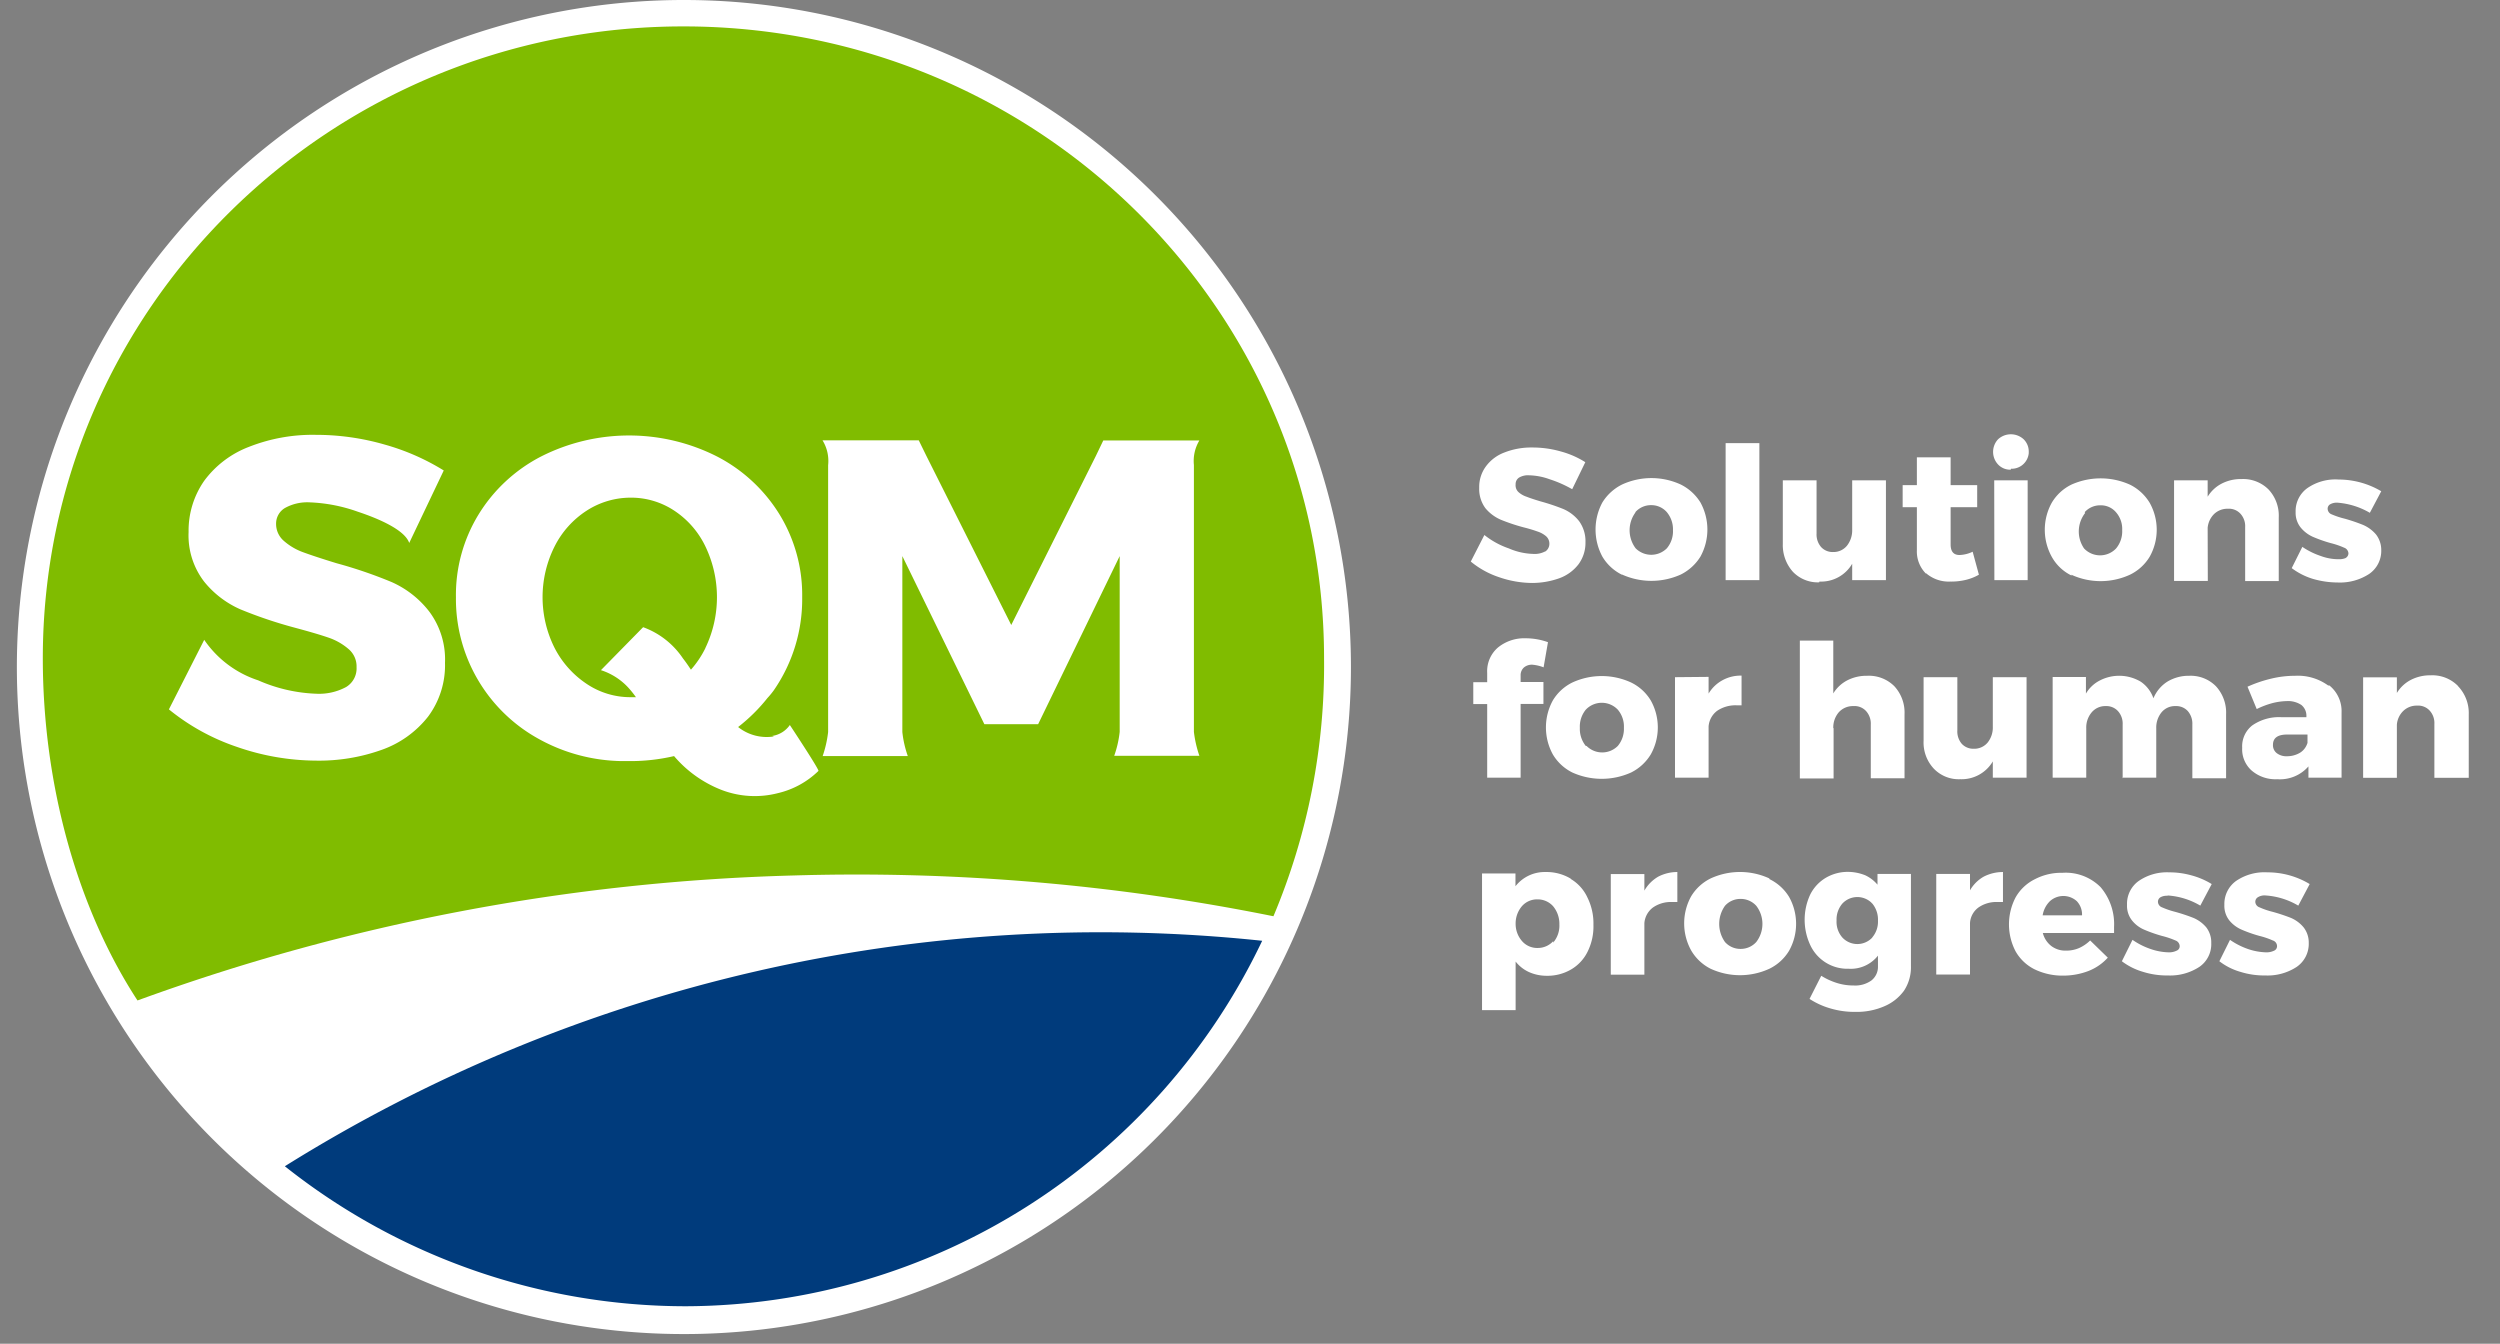
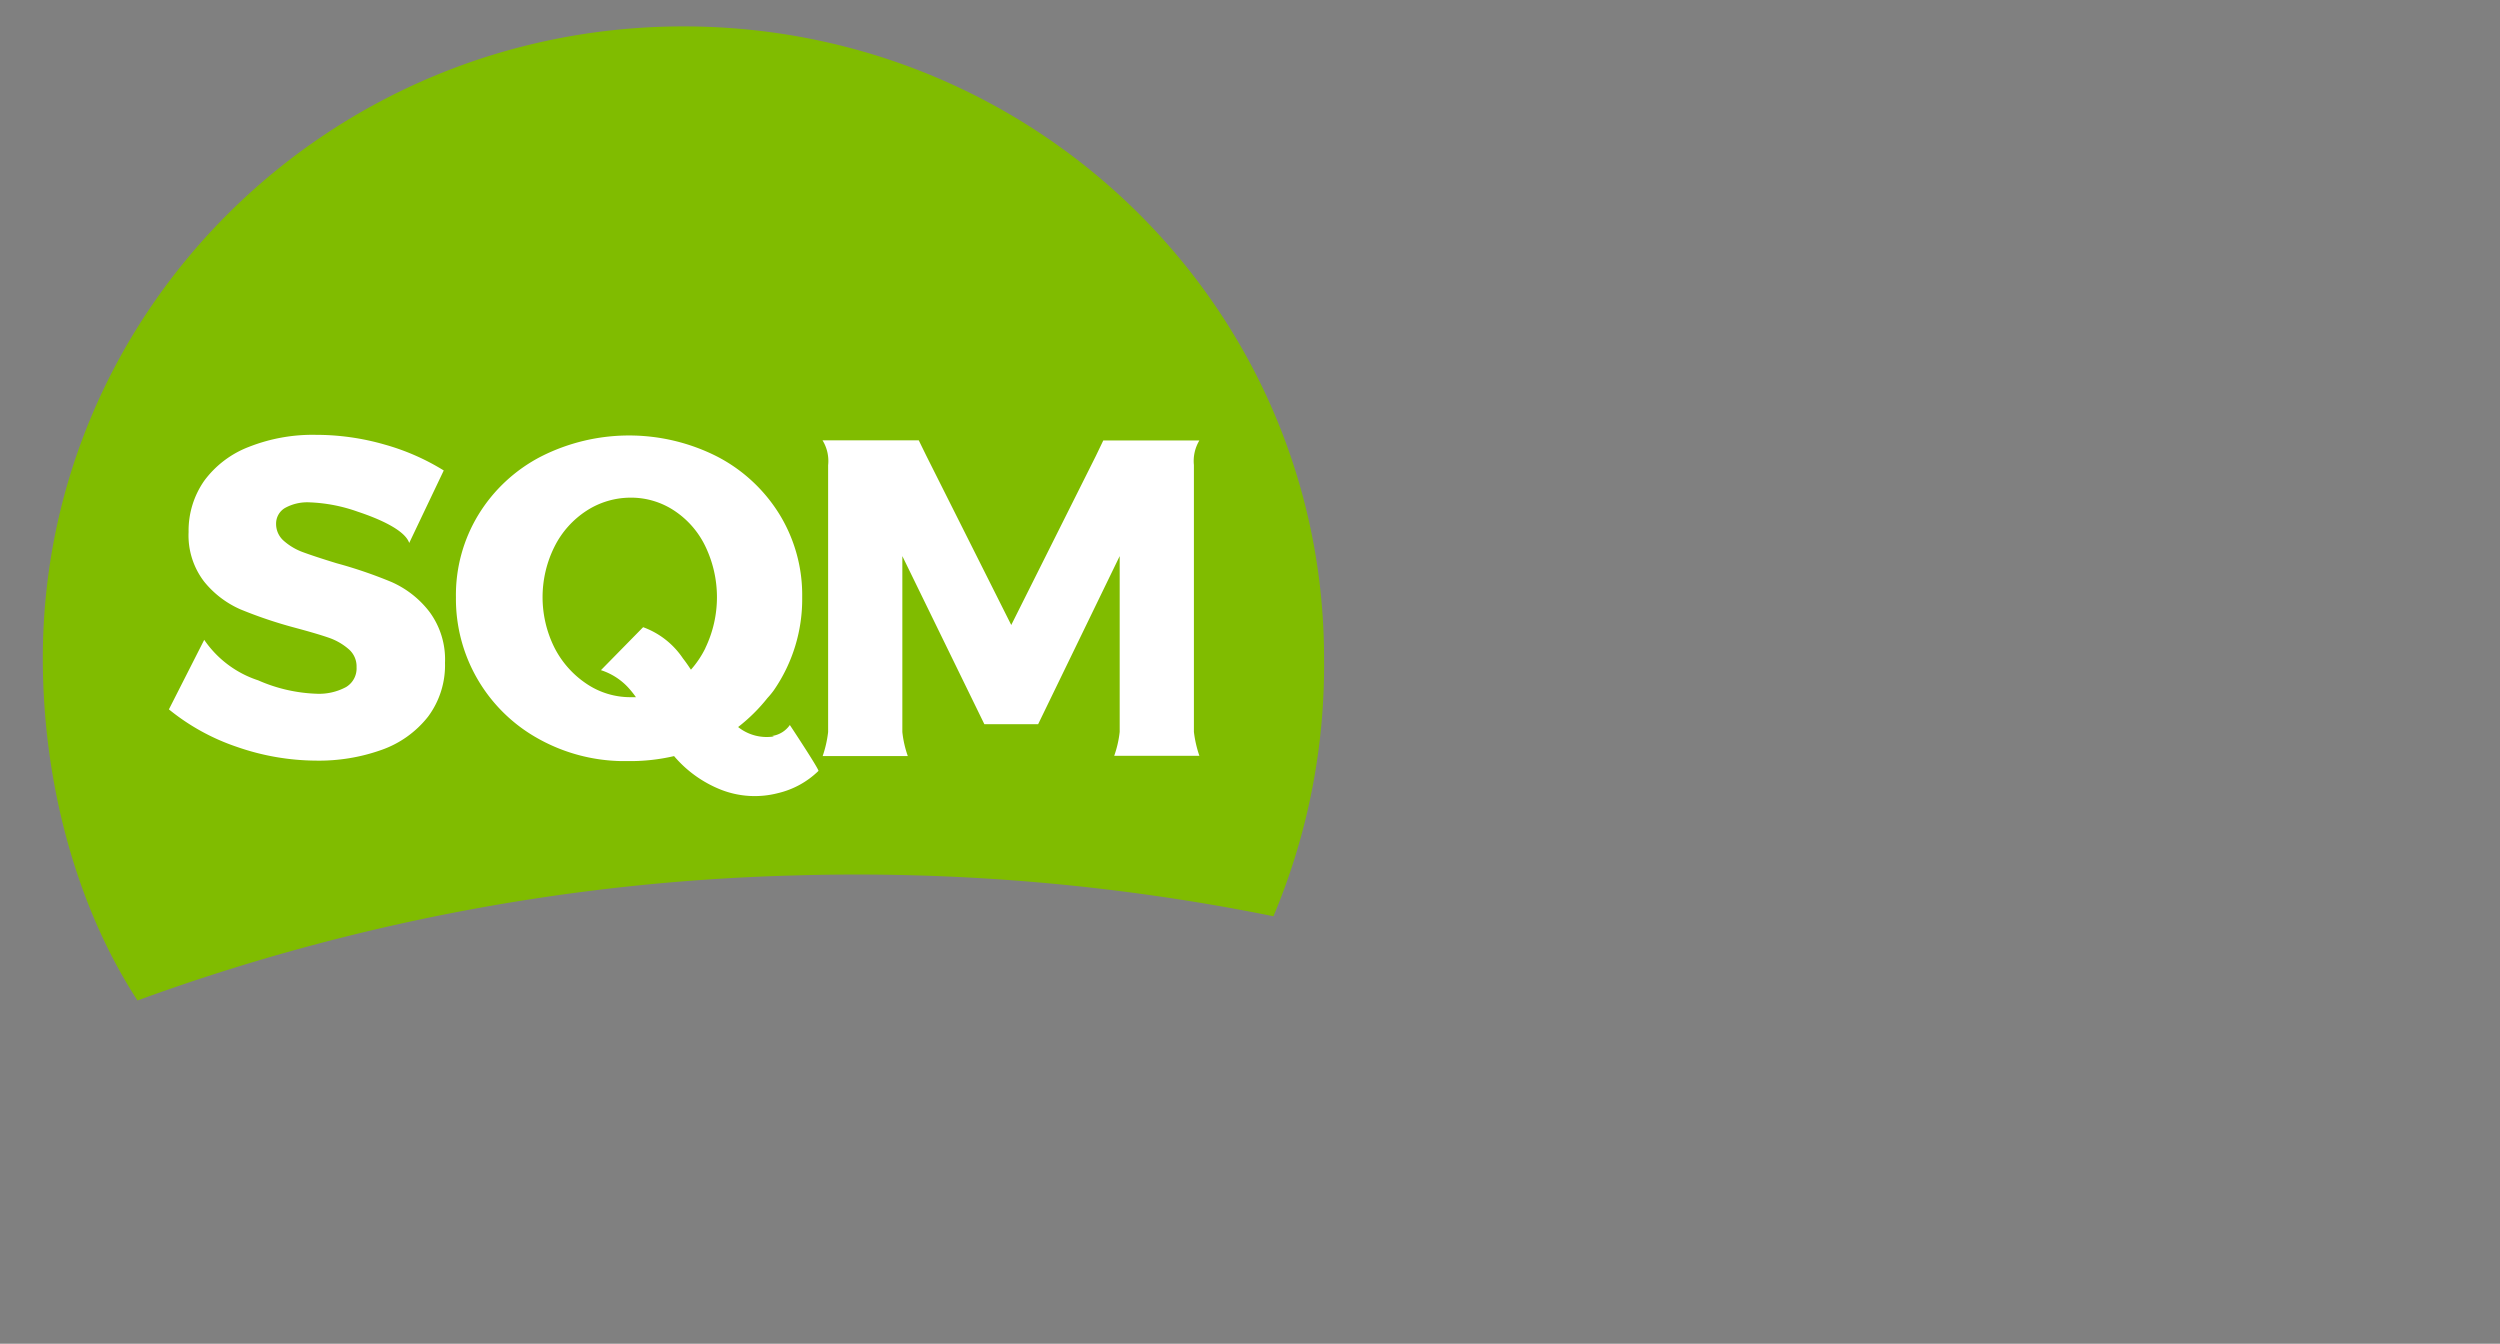
<svg xmlns="http://www.w3.org/2000/svg" id="Capa_1" data-name="Capa 1" viewBox="0 0 160 86">
  <rect x="0" y="0" width="160" height="86" fill="#808080" stroke="none" />
  <defs>
    <style>.cls-1{fill:#fff;}.cls-2{fill:none;stroke:#fff;stroke-width:2px;}.cls-3{fill:#80bc00;}.cls-4{fill:#003b7c;}</style>
  </defs>
  <g id="header-2">
    <g id="Logo">
      <g id="Stroke-3">
-         <path id="path-1" class="cls-1" d="M84.72,42.64a41,41,0,1,1-41-40.95h0A41,41,0,0,1,84.72,42.64Z" />
-         <path class="cls-2" d="M85.46,42.64A41.69,41.69,0,1,1,43.78,1,41.69,41.69,0,0,1,85.46,42.64Z" />
-       </g>
+         </g>
      <path id="Fill-5" class="cls-3" d="M81.5,58.64a41.41,41.41,0,0,0,3.24-16.51c0-22.34-18.34-40.44-41-40.44s-41,18.1-41,40.44c0,8.08,2.21,16,6.06,21.9a132.65,132.65,0,0,1,42-8A134.72,134.72,0,0,1,81.5,58.64Z" />
-       <path id="Fill-7" class="cls-4" d="M43.92,83.6A41,41,0,0,0,80.78,60.21,98.48,98.48,0,0,0,18.23,74.64,41.28,41.28,0,0,0,43.92,83.6Z" />
      <path id="Fill-9" class="cls-1" d="M71.66,46.84a6.78,6.78,0,0,1-.35,1.53h5.45a7.37,7.37,0,0,1-.35-1.53V41.35h0V29.76a2.55,2.55,0,0,1,.35-1.57H70.61l-.48,1L64.72,40,59.29,29.18l-.49-1H52.64A2.51,2.51,0,0,1,53,29.77V46.85a7.32,7.32,0,0,1-.35,1.54h5.45a6.75,6.75,0,0,1-.35-1.54V35.59L63,46.35h3.44l5.22-10.76v5.77h0v5.48Zm-46.6-9.59a29,29,0,0,0-3.51-1.2c-.95-.29-1.67-.53-2.16-.71a3.86,3.86,0,0,1-1.22-.72,1.43,1.43,0,0,1-.5-1.11,1.16,1.16,0,0,1,.57-1,2.94,2.94,0,0,1,1.56-.36,10.27,10.27,0,0,1,3.1.6c1.24.41,3,1.14,3.29,2l2.21-4.64a14.71,14.71,0,0,0-3.79-1.66,15.82,15.82,0,0,0-4.38-.62,11.1,11.1,0,0,0-4.3.77,6.39,6.39,0,0,0-2.86,2.17,5.57,5.57,0,0,0-1,3.28,4.85,4.85,0,0,0,1,3.18A6.17,6.17,0,0,0,15.39,39a28.3,28.3,0,0,0,3.47,1.17c.93.25,1.65.46,2.17.64a3.87,3.87,0,0,1,1.29.74,1.45,1.45,0,0,1,.5,1.15,1.39,1.39,0,0,1-.67,1.27,3.64,3.64,0,0,1-1.88.43,10.11,10.11,0,0,1-3.75-.86,6.7,6.7,0,0,1-3.45-2.59L10.81,45.4a13.93,13.93,0,0,0,4.35,2.4,15.61,15.61,0,0,0,5.06.88A11.9,11.9,0,0,0,24.4,48a6.54,6.54,0,0,0,3-2.14,5.5,5.5,0,0,0,1.08-3.44,5.12,5.12,0,0,0-1-3.27A6.23,6.23,0,0,0,25.06,37.25Zm20.07,4.26a6.27,6.27,0,0,1-.91,1.35c-.16-.24-.32-.48-.51-.72a5.21,5.21,0,0,0-2.55-2l-2.7,2.75a4.08,4.08,0,0,1,1.85,1.23,6.12,6.12,0,0,1,.39.5c-.12,0-.23,0-.35,0a5,5,0,0,1-2.8-.85,6.11,6.11,0,0,1-2.06-2.31,7.24,7.24,0,0,1,0-6.48,5.86,5.86,0,0,1,2.06-2.3,5.19,5.19,0,0,1,2.81-.83,5,5,0,0,1,2.79.83,5.68,5.68,0,0,1,2,2.3,7.51,7.51,0,0,1,0,6.48Zm4.41,5.62a2.93,2.93,0,0,1-2.3-.6,11,11,0,0,0,1.88-1.86,5,5,0,0,0,.41-.5,10.25,10.25,0,0,0,1.81-5.94,9.87,9.87,0,0,0-1.44-5.29,10.19,10.19,0,0,0-4-3.72,12.46,12.46,0,0,0-11.28,0,10.15,10.15,0,0,0-4,3.72,9.87,9.87,0,0,0-1.44,5.29,10.22,10.22,0,0,0,5.19,9,11.3,11.3,0,0,0,5.45,1.48h.41a12.36,12.36,0,0,0,2.91-.32,7.62,7.62,0,0,0,3,2.15,5.92,5.92,0,0,0,3.65.22,5.52,5.52,0,0,0,2.59-1.42c.07-.07-1.83-2.94-1.83-2.94a1.67,1.67,0,0,1-1.13.7Z" />
-       <path id="Fill-11" class="cls-1" d="M145,57.31a4.7,4.7,0,0,1,2.09.65l.73-1.38a5.22,5.22,0,0,0-2.71-.75,3.21,3.21,0,0,0-2,.55,1.81,1.81,0,0,0-.75,1.53,1.5,1.5,0,0,0,.32,1,2.08,2.08,0,0,0,.79.59,8.53,8.53,0,0,0,1.14.4,5,5,0,0,1,.85.29.38.38,0,0,1,.27.36.31.31,0,0,1-.18.29,1.12,1.12,0,0,1-.51.11,3.89,3.89,0,0,1-1.16-.21,4.7,4.7,0,0,1-1.16-.59l-.68,1.37a4,4,0,0,0,1.35.68,5.12,5.12,0,0,0,1.6.23,3.4,3.4,0,0,0,2-.55,1.79,1.79,0,0,0,.77-1.53,1.58,1.58,0,0,0-.33-1,2.17,2.17,0,0,0-.8-.6,11.46,11.46,0,0,0-1.17-.39,5,5,0,0,1-.85-.29.39.39,0,0,1-.27-.34.34.34,0,0,1,.17-.31A.8.8,0,0,1,145,57.31Zm-6.27,0a4.7,4.7,0,0,1,2.09.65l.73-1.38a4.89,4.89,0,0,0-1.31-.56,5.23,5.23,0,0,0-1.42-.19,3.18,3.18,0,0,0-1.94.55,1.79,1.79,0,0,0-.75,1.53,1.5,1.5,0,0,0,.32,1,2,2,0,0,0,.78.59,9.05,9.05,0,0,0,1.14.4,5.44,5.44,0,0,1,.86.29.4.4,0,0,1,.27.36.3.3,0,0,1-.19.29,1.08,1.08,0,0,1-.5.11,3.78,3.78,0,0,1-1.16-.21,4.59,4.59,0,0,1-1.17-.59l-.68,1.37a4.14,4.14,0,0,0,1.36.68,5.12,5.12,0,0,0,1.6.23,3.42,3.42,0,0,0,2-.55,1.76,1.76,0,0,0,.76-1.53,1.57,1.57,0,0,0-.32-1,2.2,2.2,0,0,0-.81-.6,11.46,11.46,0,0,0-1.17-.39,5.33,5.33,0,0,1-.85-.29.39.39,0,0,1-.26-.34.33.33,0,0,1,.17-.31.81.81,0,0,1,.44-.09Zm-8,1.27a1.63,1.63,0,0,1,.46-.9,1.28,1.28,0,0,1,1.73,0,1.24,1.24,0,0,1,.33.9Zm1.3-2.72a3.66,3.66,0,0,0-1.8.41A2.89,2.89,0,0,0,129,57.43a3.73,3.73,0,0,0,0,3.46,2.87,2.87,0,0,0,1.2,1.14,4.1,4.1,0,0,0,1.85.41,4.51,4.51,0,0,0,1.62-.3,3.28,3.28,0,0,0,1.23-.85l-1.13-1.1a2.42,2.42,0,0,1-.72.49,2.07,2.07,0,0,1-.82.16,1.5,1.5,0,0,1-.94-.29,1.54,1.54,0,0,1-.55-.84h4.56v-.38a3.65,3.65,0,0,0-.86-2.55,3.15,3.15,0,0,0-2.45-.92ZM126.08,57V55.93h-2.16v6.44h2.16V59.08a1.33,1.33,0,0,1,.54-1,2,2,0,0,1,1.24-.35h.33V55.81a2.67,2.67,0,0,0-1.24.3,2.35,2.35,0,0,0-.88.89Zm-6.25,3a1.31,1.31,0,0,1-1.92,0,1.52,1.52,0,0,1-.37-1.08,1.57,1.57,0,0,1,.37-1.09,1.31,1.31,0,0,1,1.85-.07.46.46,0,0,0,.07.07,1.62,1.62,0,0,1,.36,1.1,1.55,1.55,0,0,1-.37,1.07Zm.37-3.33a2.26,2.26,0,0,0-.82-.65,3,3,0,0,0-1.1-.22,2.76,2.76,0,0,0-1.43.38,2.6,2.6,0,0,0-1,1.08,3.83,3.83,0,0,0,0,3.21A2.62,2.62,0,0,0,118.32,62a2.21,2.21,0,0,0,1.87-.84v.69a1.11,1.11,0,0,1-.42.9,1.77,1.77,0,0,1-1.15.32,3.45,3.45,0,0,1-1.06-.16,4.31,4.31,0,0,1-1-.46l-.75,1.48a4.93,4.93,0,0,0,1.34.61,5.36,5.36,0,0,0,1.59.22,4.41,4.41,0,0,0,1.86-.36,3,3,0,0,0,1.26-1,2.73,2.73,0,0,0,.44-1.57V55.93h-2.14v.79Zm-7.8,3.62a1.34,1.34,0,0,1-1,.44,1.32,1.32,0,0,1-1-.44,2,2,0,0,1,0-2.32,1.32,1.32,0,0,1,1-.44,1.34,1.34,0,0,1,1,.44,1.9,1.9,0,0,1,0,2.32Zm.84-4.07a4.49,4.49,0,0,0-3.76,0,3,3,0,0,0-1.25,1.15,3.58,3.58,0,0,0,0,3.45A3,3,0,0,0,109.48,62a4.49,4.49,0,0,0,3.76,0,3,3,0,0,0,1.26-1.15,3.53,3.53,0,0,0,0-3.45A3,3,0,0,0,113.24,56.26Zm-8,.72v-1h-2.15v6.44h2.15V59.08a1.38,1.38,0,0,1,.55-1,2,2,0,0,1,1.24-.35h.32V55.81a2.63,2.63,0,0,0-1.23.3,2.42,2.42,0,0,0-.88.89Zm-5.83,3.29a1.33,1.33,0,0,1-1,.44,1.28,1.28,0,0,1-1-.44A1.67,1.67,0,0,1,97,59.11,1.7,1.7,0,0,1,97.4,58a1.28,1.28,0,0,1,1-.44,1.32,1.32,0,0,1,1,.44,1.76,1.76,0,0,1,.4,1.16,1.66,1.66,0,0,1-.4,1.17Zm1.11-4a3,3,0,0,0-1.6-.42,2.37,2.37,0,0,0-1.93.91v-.82H94.85v8.75H97V61.54a2.3,2.3,0,0,0,.85.67,2.76,2.76,0,0,0,1.13.24,3,3,0,0,0,1.58-.41,2.69,2.69,0,0,0,1.05-1.14,3.62,3.62,0,0,0,.37-1.71,3.72,3.72,0,0,0-.38-1.74A2.68,2.68,0,0,0,100.54,56.26Zm56.78-12.34a2.3,2.3,0,0,0-1.73-.67,2.69,2.69,0,0,0-1.27.29,2.27,2.27,0,0,0-.9.84v-1h-2.16v6.43h2.16v-3.4a1.37,1.37,0,0,1,.41-.88,1.23,1.23,0,0,1,.88-.34,1,1,0,0,1,.81.32,1.18,1.18,0,0,1,.3.86v3.44H158V45.72A2.49,2.49,0,0,0,157.32,43.92Zm-9.63,3.68a1.1,1.1,0,0,1-.46.6,1.62,1.62,0,0,1-.85.23,1,1,0,0,1-.65-.2.64.64,0,0,1-.24-.53c0-.44.3-.66.91-.66h1.3v.56ZM149,43.87a3.3,3.3,0,0,0-2.11-.62,6.51,6.51,0,0,0-1.52.18,8.36,8.36,0,0,0-1.53.52l.59,1.43a5.39,5.39,0,0,1,1-.38,4.09,4.09,0,0,1,.93-.13,1.54,1.54,0,0,1,.93.25.88.88,0,0,1,.32.71v.07H146a3,3,0,0,0-1.86.53,1.7,1.7,0,0,0-.64,1.43,1.82,1.82,0,0,0,.6,1.45,2.33,2.33,0,0,0,1.64.56,2.42,2.42,0,0,0,2-.82v.72h2.12V45.59a2.11,2.11,0,0,0-.78-1.72Zm-13.18,5.9H138V46.6a1.54,1.54,0,0,1,.33-1,1.11,1.11,0,0,1,.9-.41,1,1,0,0,1,.79.32,1.23,1.23,0,0,1,.29.86v3.44h2.16V45.72a2.49,2.49,0,0,0-.65-1.8,2.27,2.27,0,0,0-1.71-.67,2.64,2.64,0,0,0-1.39.37,2.3,2.3,0,0,0-.9,1.07,2.13,2.13,0,0,0-.81-1.06,2.7,2.7,0,0,0-2.62-.08,2.18,2.18,0,0,0-.89.84V43.33h-2.13v6.44h2.15V46.6a1.5,1.5,0,0,1,.34-1,1.13,1.13,0,0,1,.91-.41,1,1,0,0,1,.78.32,1.2,1.2,0,0,1,.3.86v3.44Zm-8.28-1v1h2.16V43.34h-2.16v3.17a1.54,1.54,0,0,1-.32,1,1.11,1.11,0,0,1-.9.41,1,1,0,0,1-.77-.32,1.22,1.22,0,0,1-.28-.86V43.34h-2.16V47.4a2.45,2.45,0,0,0,.65,1.79,2.21,2.21,0,0,0,1.7.68,2.32,2.32,0,0,0,2.08-1.14ZM117.33,46.6a1.5,1.5,0,0,1,.34-1,1.21,1.21,0,0,1,.94-.41,1,1,0,0,1,.82.32,1.2,1.2,0,0,1,.3.86v3.44h2.16V45.72a2.49,2.49,0,0,0-.65-1.8,2.3,2.3,0,0,0-1.74-.67,2.69,2.69,0,0,0-1.27.29,2.27,2.27,0,0,0-.9.84V41h-2.14v8.82h2.16V46.6ZM107.2,43.34v6.43h2.15V46.49a1.38,1.38,0,0,1,.55-1,2.09,2.09,0,0,1,1.24-.35h.32V43.24a2.41,2.41,0,0,0-1.23.3,2.32,2.32,0,0,0-.88.85V43.32Zm-3.66,4.4a1.41,1.41,0,0,1-2,0l-.05,0a1.74,1.74,0,0,1-.38-1.16,1.71,1.71,0,0,1,.38-1.16,1.41,1.41,0,0,1,2.05,0,1.67,1.67,0,0,1,.39,1.16,1.7,1.7,0,0,1-.39,1.16Zm2.11.54a3.53,3.53,0,0,0,0-3.45,3,3,0,0,0-1.26-1.15,4.49,4.49,0,0,0-3.76,0,3,3,0,0,0-1.25,1.15,3.6,3.6,0,0,0,0,3.45,3,3,0,0,0,1.25,1.16,4.57,4.57,0,0,0,3.76,0,3.06,3.06,0,0,0,1.26-1.16ZM95.18,49.77h2.14V45.05h1.46v-1.4H97.32v-.42a.66.66,0,0,1,.21-.51.79.79,0,0,1,.53-.18,2.59,2.59,0,0,1,.73.17l.28-1.61a4.23,4.23,0,0,0-1.41-.25,2.67,2.67,0,0,0-1.79.59,2,2,0,0,0-.69,1.62v.6h-.89v1.4h.89v4.71Zm55-14.08a1.07,1.07,0,0,1-.5.1,3.26,3.26,0,0,1-1.16-.21,4.73,4.73,0,0,1-1.17-.58l-.68,1.36a4.37,4.37,0,0,0,1.36.69,5.78,5.78,0,0,0,1.6.23,3.42,3.42,0,0,0,2-.55,1.79,1.79,0,0,0,.77-1.53,1.61,1.61,0,0,0-.34-1,2.29,2.29,0,0,0-.81-.6,11.51,11.51,0,0,0-1.17-.4,5.28,5.28,0,0,1-.85-.28.39.39,0,0,1-.26-.35.32.32,0,0,1,.17-.3.86.86,0,0,1,.44-.1,4.83,4.83,0,0,1,2.09.65l.73-1.38a5.37,5.37,0,0,0-2.73-.75,3.15,3.15,0,0,0-2,.55,1.81,1.81,0,0,0-.75,1.53,1.51,1.51,0,0,0,.33,1,2.15,2.15,0,0,0,.78.59,9.05,9.05,0,0,0,1.14.4,5,5,0,0,1,.85.29.41.41,0,0,1,.28.36.34.34,0,0,1-.18.3Zm-8.89-1.91a1.42,1.42,0,0,1,.41-.88,1.23,1.23,0,0,1,.88-.34,1,1,0,0,1,.81.32,1.18,1.18,0,0,1,.3.86v3.45h2.15V33.12a2.45,2.45,0,0,0-.65-1.79,2.3,2.3,0,0,0-1.73-.67,2.66,2.66,0,0,0-1.27.29,2.27,2.27,0,0,0-.9.84V30.74h-2.15v6.44h2.16Zm-7.87-1a1.32,1.32,0,0,1,1-.44,1.27,1.27,0,0,1,1,.44,1.62,1.62,0,0,1,.4,1.15,1.71,1.71,0,0,1-.39,1.17,1.41,1.41,0,0,1-2.05,0A1.92,1.92,0,0,1,133.45,32.83Zm-.86,4a4.49,4.49,0,0,0,3.76,0,3,3,0,0,0,1.26-1.15,3.53,3.53,0,0,0,0-3.45,3.06,3.06,0,0,0-1.26-1.16,4.57,4.57,0,0,0-3.76,0,3,3,0,0,0-1.25,1.16,3.58,3.58,0,0,0,0,3.45A2.89,2.89,0,0,0,132.59,36.84ZM128.7,30A1.1,1.1,0,0,0,129.84,29v-.07a1.1,1.1,0,0,0-.33-.82,1.21,1.21,0,0,0-1.63,0,1.18,1.18,0,0,0,0,1.62,1.06,1.06,0,0,0,.81.33Zm-1.06,7.13h2.13V30.74h-2.14Zm-4.39-.46a2.21,2.21,0,0,0,1.57.55,3.93,3.93,0,0,0,1-.11,3.13,3.13,0,0,0,.83-.33l-.4-1.47a2.08,2.08,0,0,1-.84.21c-.38,0-.57-.22-.57-.68V32.46h1.7V31.05h-1.7V29.27h-2.16v1.78h-.91v1.41h.91v2.76a2,2,0,0,0,.6,1.51Zm-6.81.55a2.3,2.3,0,0,0,2.1-1.14v1.05h2.16V30.74h-2.16v3.18a1.58,1.58,0,0,1-.33,1,1.11,1.11,0,0,1-.89.41,1,1,0,0,1-.77-.32,1.23,1.23,0,0,1-.29-.86V30.74H114.1v4.07a2.56,2.56,0,0,0,.65,1.79,2.21,2.21,0,0,0,1.68.67Zm-6-.09h2.16V28.36h-2.16Zm-5.77-4.36a1.32,1.32,0,0,1,1-.44,1.31,1.31,0,0,1,1,.44,1.71,1.71,0,0,1,.4,1.16,1.69,1.69,0,0,1-.39,1.16,1.41,1.41,0,0,1-2,0A1.92,1.92,0,0,1,104.66,32.81Zm-.86,4a4.57,4.57,0,0,0,3.76,0,3.11,3.11,0,0,0,1.26-1.15,3.6,3.6,0,0,0,0-3.46,3.11,3.11,0,0,0-1.26-1.15,4.49,4.49,0,0,0-3.76,0,3.11,3.11,0,0,0-1.26,1.15,3.66,3.66,0,0,0,0,3.46,3,3,0,0,0,1.25,1.16Zm-4.9-1.49a1.43,1.43,0,0,1-.79.17,4.17,4.17,0,0,1-1.55-.35A5.24,5.24,0,0,1,95,34.24l-.87,1.7a5.62,5.62,0,0,0,1.81,1,6.6,6.6,0,0,0,2.11.37,5.18,5.18,0,0,0,1.74-.3,2.72,2.72,0,0,0,1.23-.89,2.31,2.31,0,0,0,.45-1.42,2.18,2.18,0,0,0-.41-1.35,2.58,2.58,0,0,0-1-.77,13.17,13.17,0,0,0-1.46-.49q-.6-.18-.9-.3a1.44,1.44,0,0,1-.51-.29A.59.59,0,0,1,97,31a.49.49,0,0,1,.23-.44,1.13,1.13,0,0,1,.65-.14,4.1,4.1,0,0,1,1.29.25,7.52,7.52,0,0,1,1.45.64l.84-1.73a5.71,5.71,0,0,0-1.58-.69,6.55,6.55,0,0,0-1.82-.25,4.68,4.68,0,0,0-1.78.32,2.6,2.6,0,0,0-1.19.9,2.21,2.21,0,0,0-.42,1.36,2.06,2.06,0,0,0,.4,1.31,2.65,2.65,0,0,0,1,.74,12.16,12.16,0,0,0,1.44.48,8.86,8.86,0,0,1,.9.27,1.59,1.59,0,0,1,.54.3.63.63,0,0,1,.21.48.59.59,0,0,1-.3.52Z" />
    </g>
  </g>
</svg>